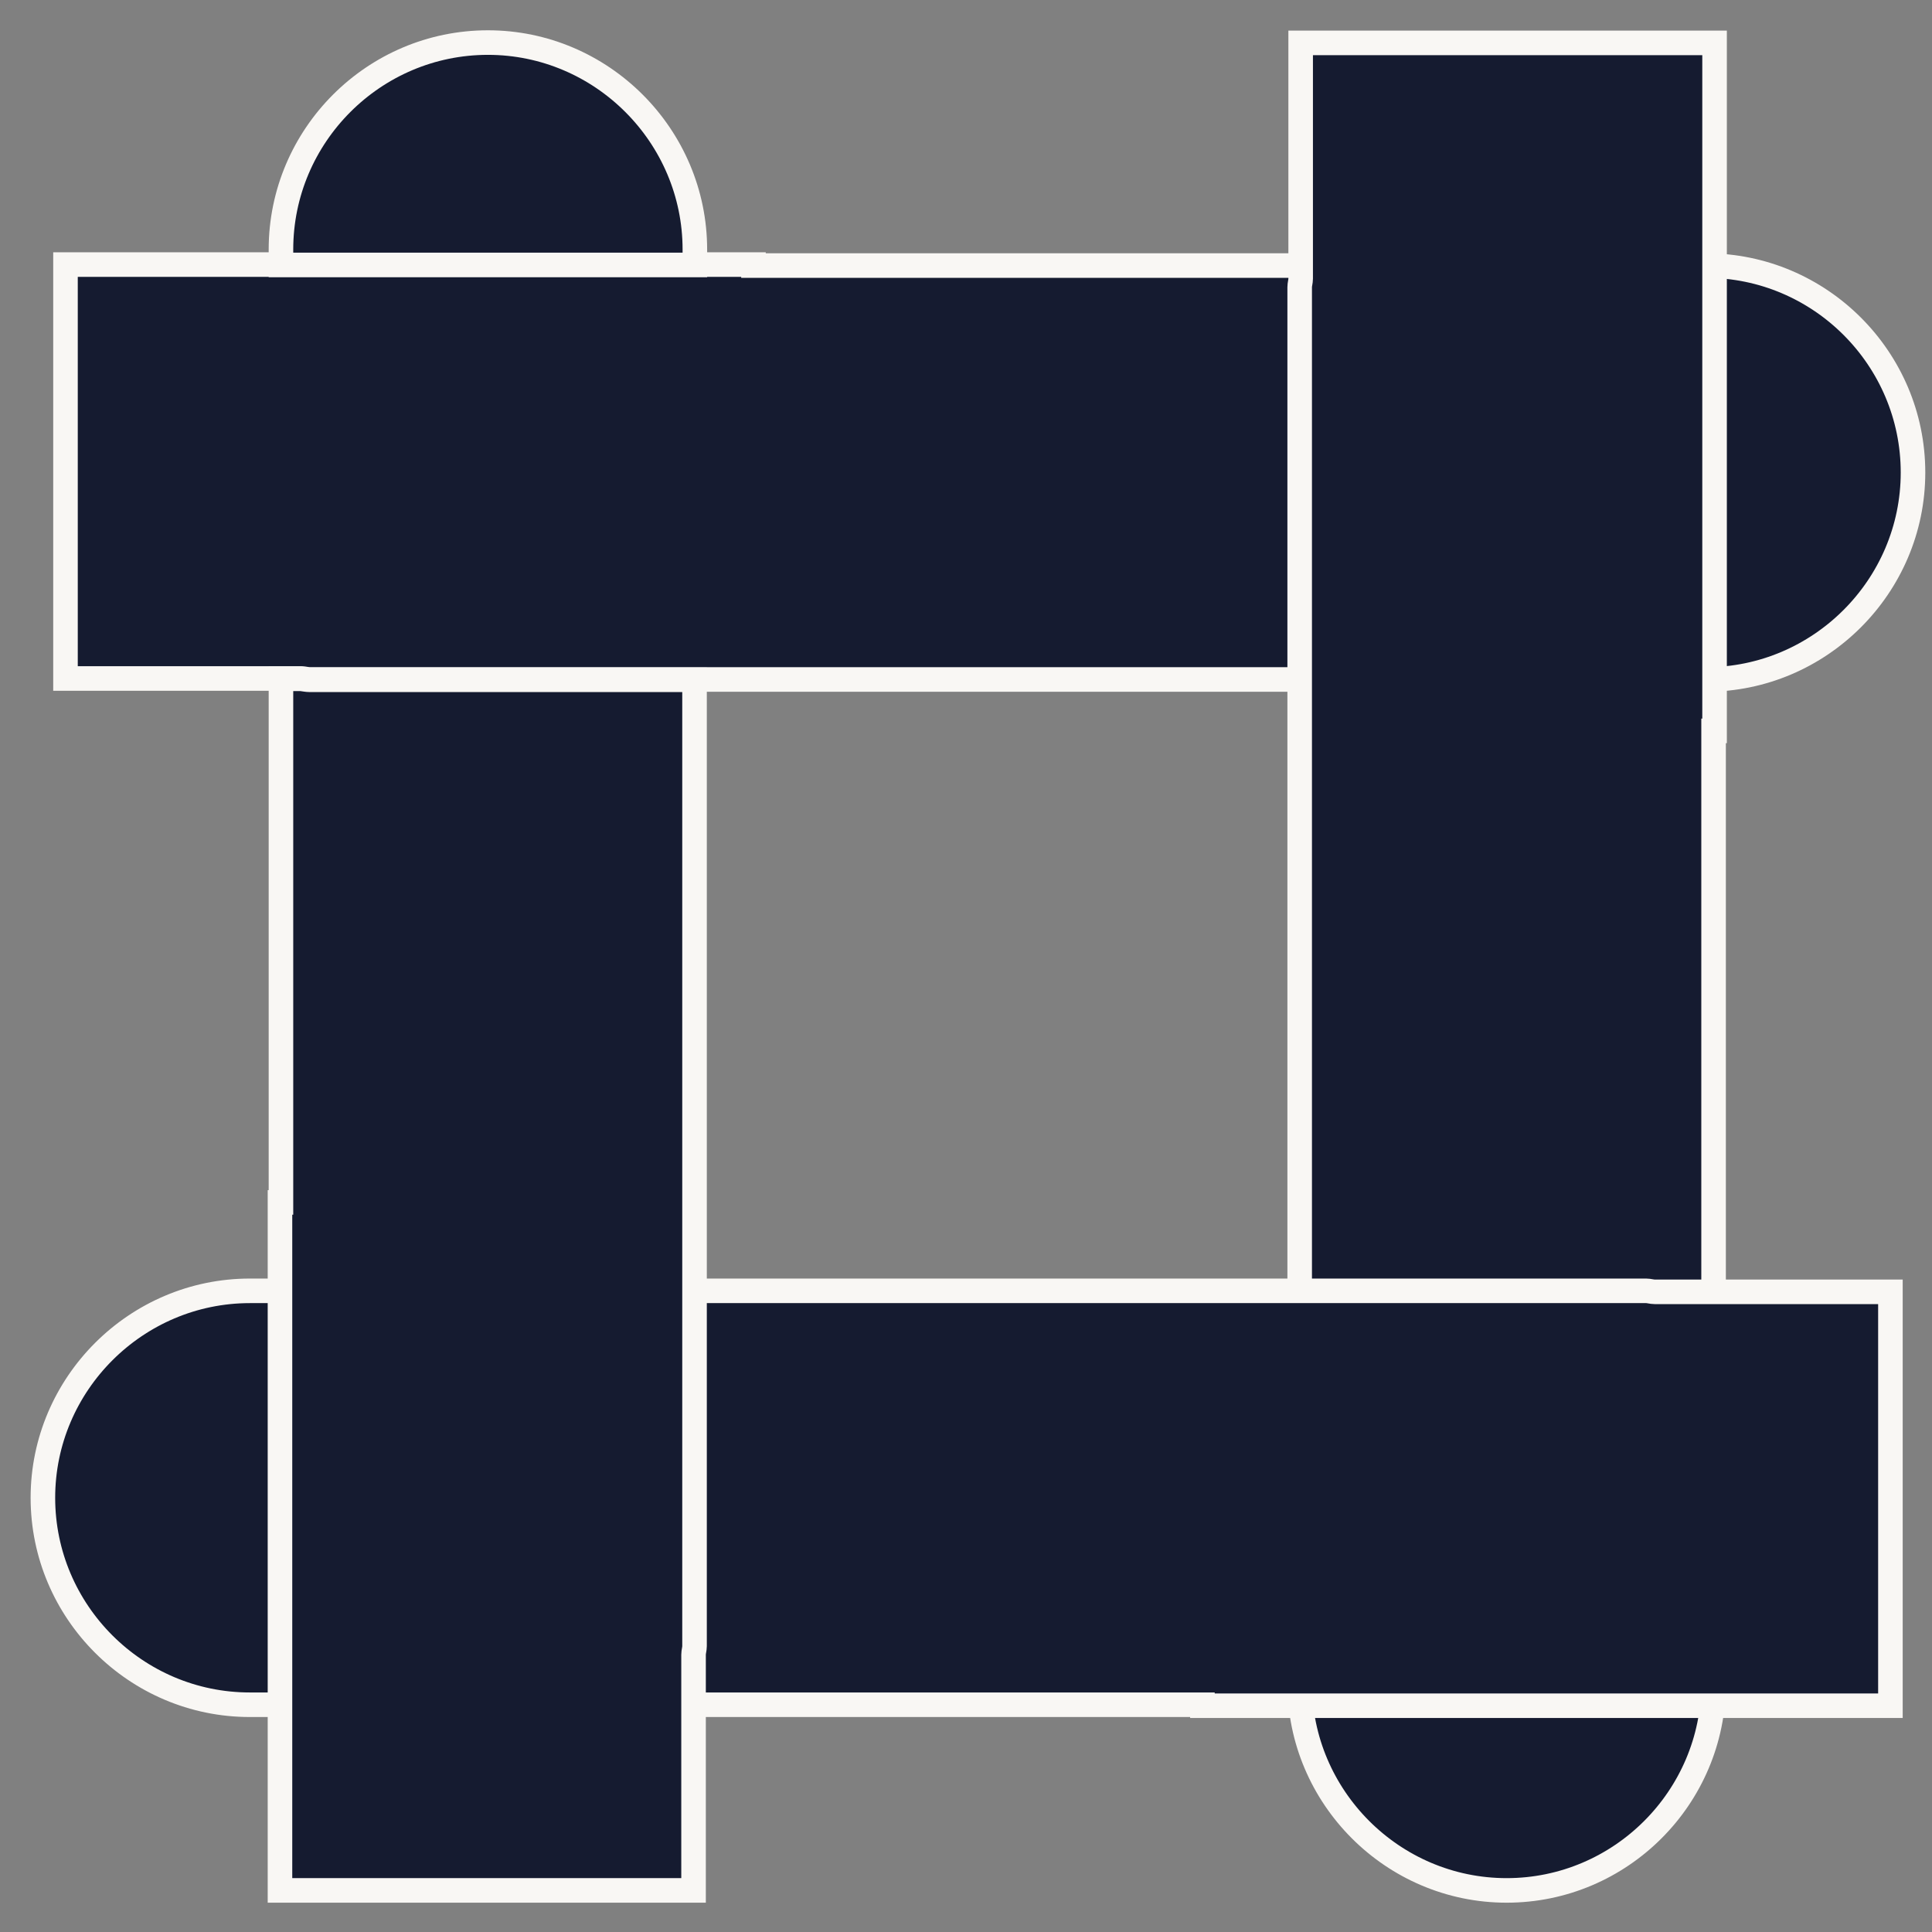
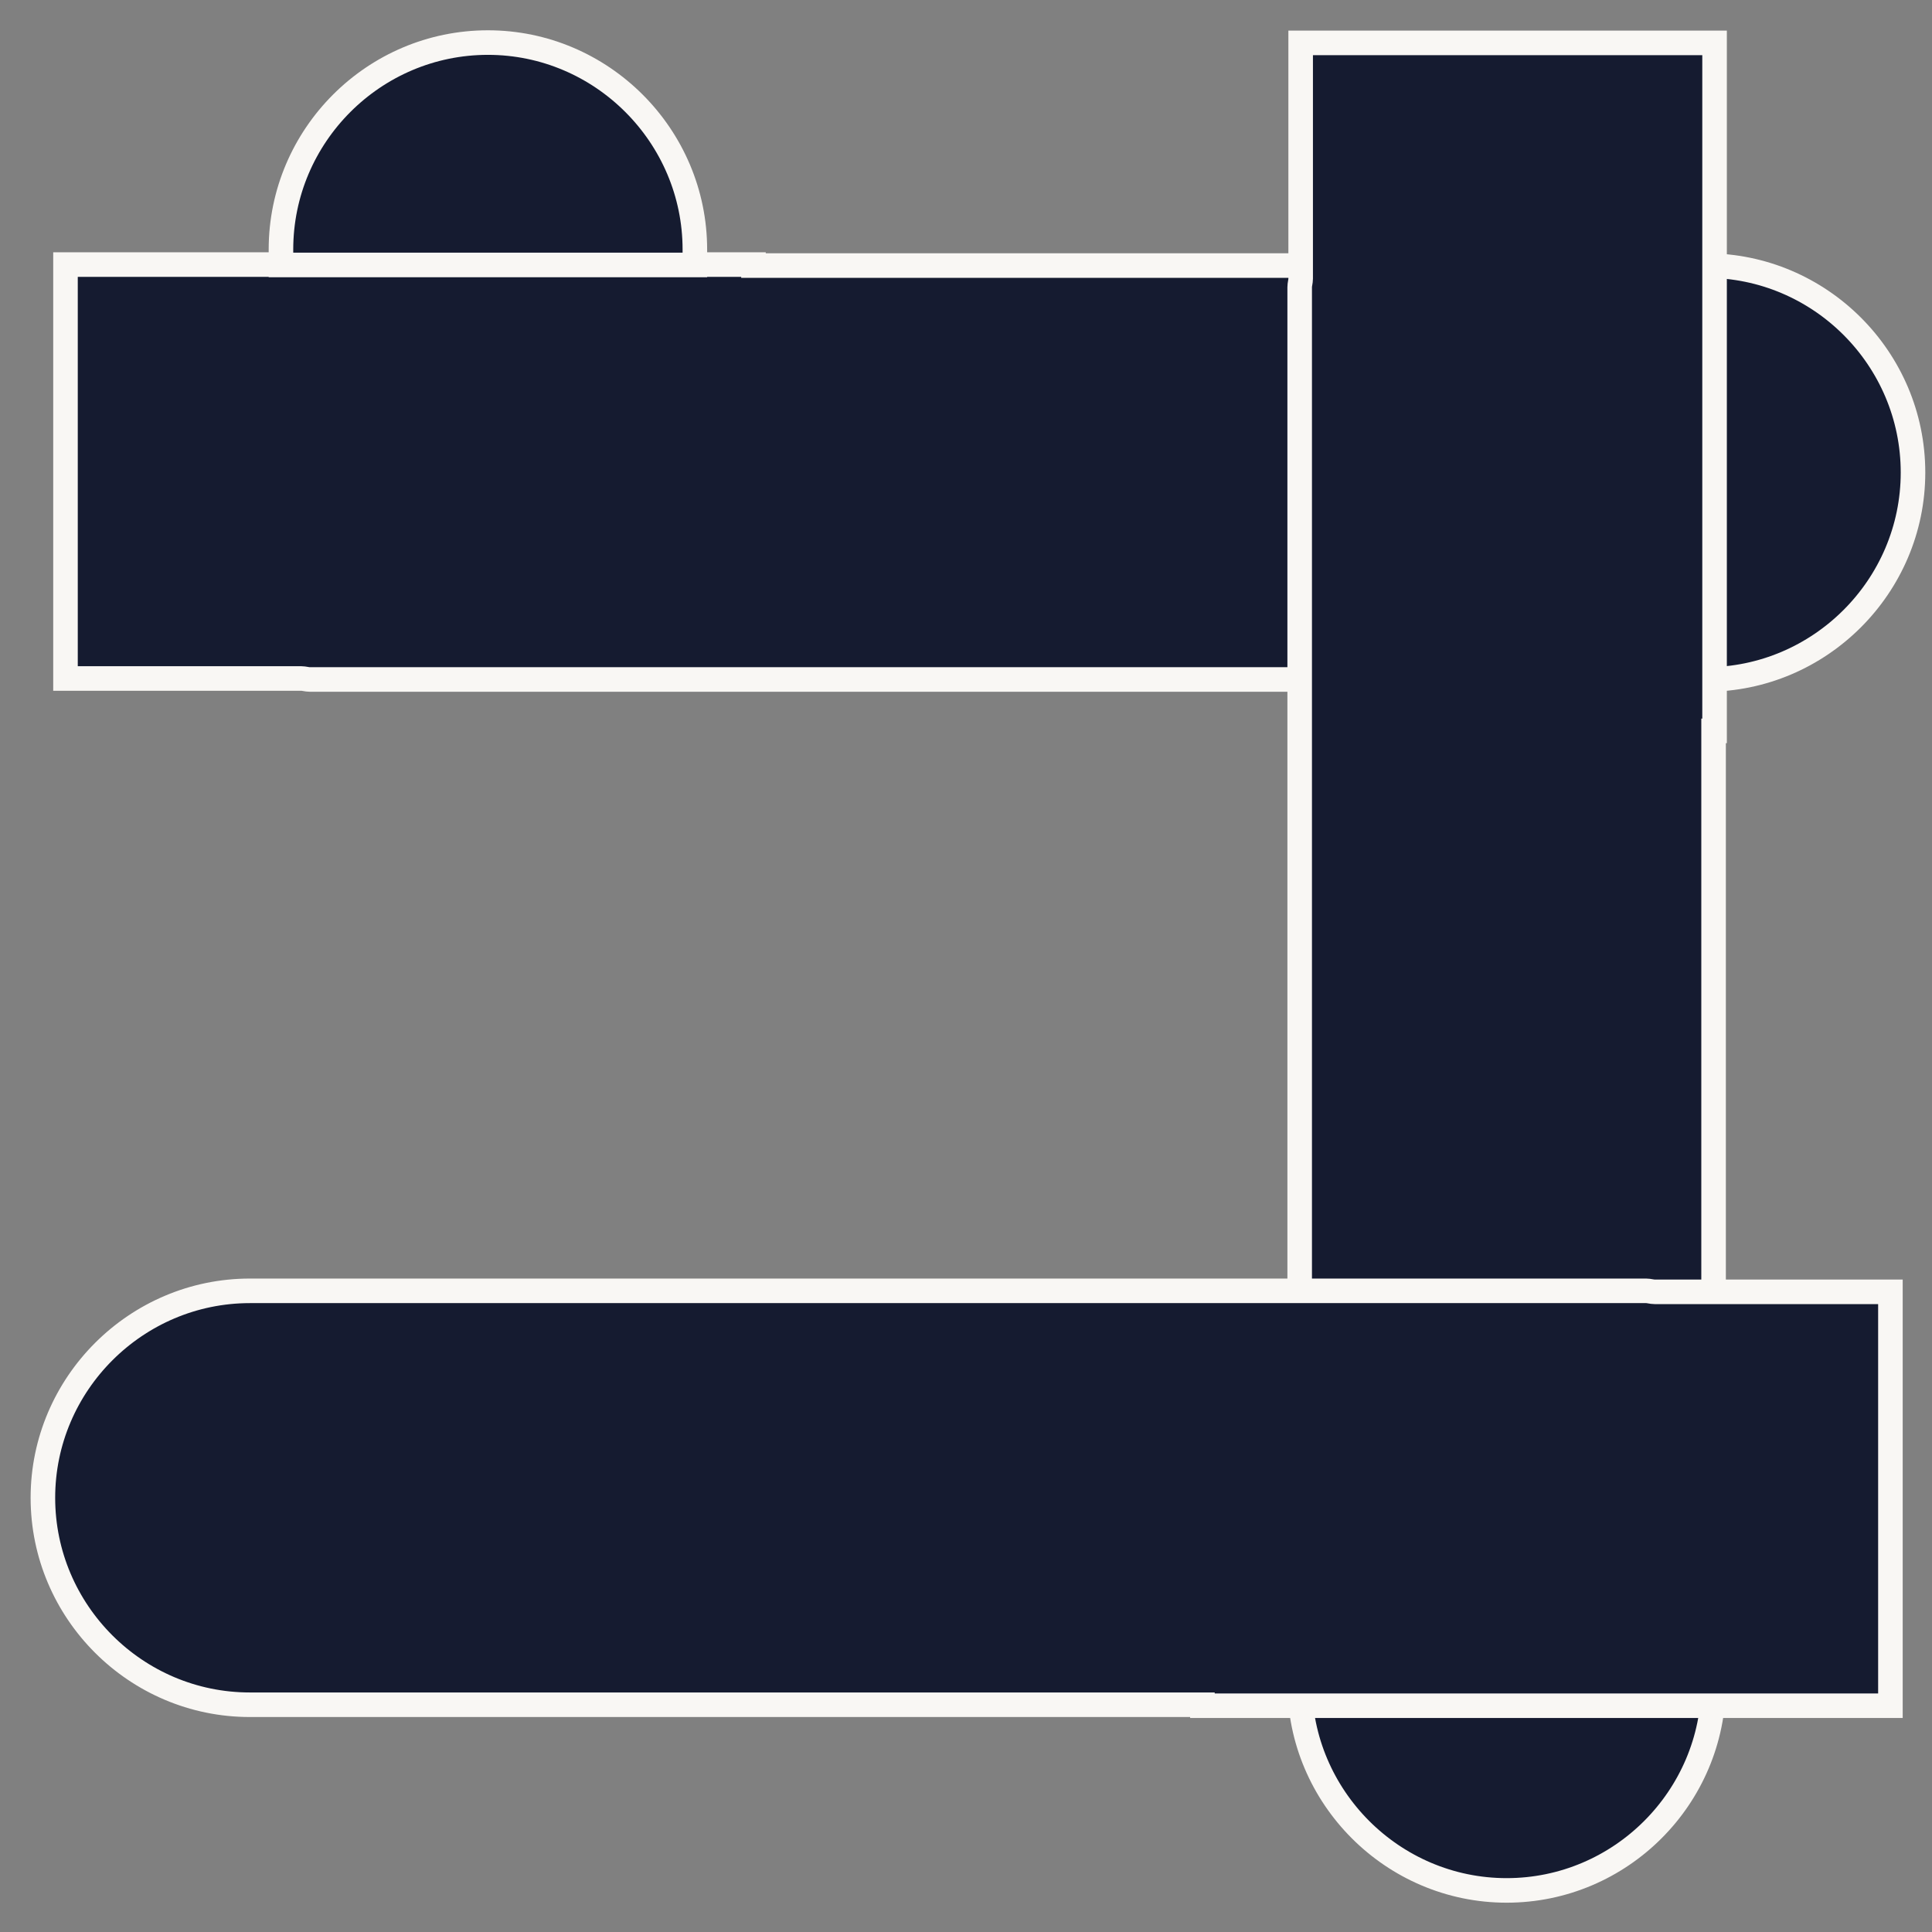
<svg xmlns="http://www.w3.org/2000/svg" width="59" height="59" viewBox="0 0 59 59" fill="none" version="1.1" id="svg5">
  <rect x="0" y="0" width="59" height="59" fill="#808080" stroke="none" />
  <defs id="defs5" />
  <path d="M2 8.09V20.72H9.2C9.29 20.72 9.37 20.75 9.46 20.75H52.1C55.57 20.75 58.42 17.91 58.42 14.43C58.42 10.95 55.58 8.11 52.1 8.11H23.01V8.08H2V8.09Z" fill="#151B30" stroke="#F9F7F4" stroke-width="0.75" stroke-miterlimit="10" id="path1" />
  <path d="M52.35 1.31H39.72V8.51C39.72 8.6 39.69 8.68 39.69 8.77V51.41C39.69 54.88 42.53 57.73 46.01 57.73C49.49 57.73 52.33 54.89 52.33 51.41V22.32H52.36V1.31H52.35Z" fill="#151B30" stroke="#F9F7F4" stroke-width="0.75" stroke-miterlimit="10" id="path2" />
-   <path d="M57.73 52.08V39.45H50.53C50.44 39.45 50.36 39.42 50.27 39.42H7.63C4.16 39.42 1.31 42.26 1.31 45.74C1.31 49.22 4.15 52.06 7.63 52.06H36.72V52.09H57.73V52.08Z" fill="#151B30" stroke="#F9F7F4" stroke-width="0.75" stroke-miterlimit="10" id="path3" />
-   <path d="M9.46 20.76C9.37 20.76 9.29 20.74 9.2 20.73H8.58V36.72H8.55V57.73H21.18V50.53C21.18 50.44 21.21 50.36 21.21 50.27V20.76H9.45H9.46Z" fill="#151B30" stroke="#F9F7F4" stroke-width="0.75" stroke-miterlimit="10" id="path4" />
+   <path d="M57.73 52.08V39.45H50.53C50.44 39.45 50.36 39.42 50.27 39.42H7.63C4.16 39.42 1.31 42.26 1.31 45.74C1.31 49.22 4.15 52.06 7.63 52.06H36.72V52.09H57.73Z" fill="#151B30" stroke="#F9F7F4" stroke-width="0.75" stroke-miterlimit="10" id="path3" />
  <path d="M21.22 8.09V7.62C21.22 4.15 18.38 1.3 14.9 1.3C11.42 1.3 8.58 4.14 8.58 7.62V8.09H21.21H21.22Z" fill="#151B30" stroke="#F9F7F4" stroke-width="0.75" stroke-miterlimit="10" id="path5" />
</svg>